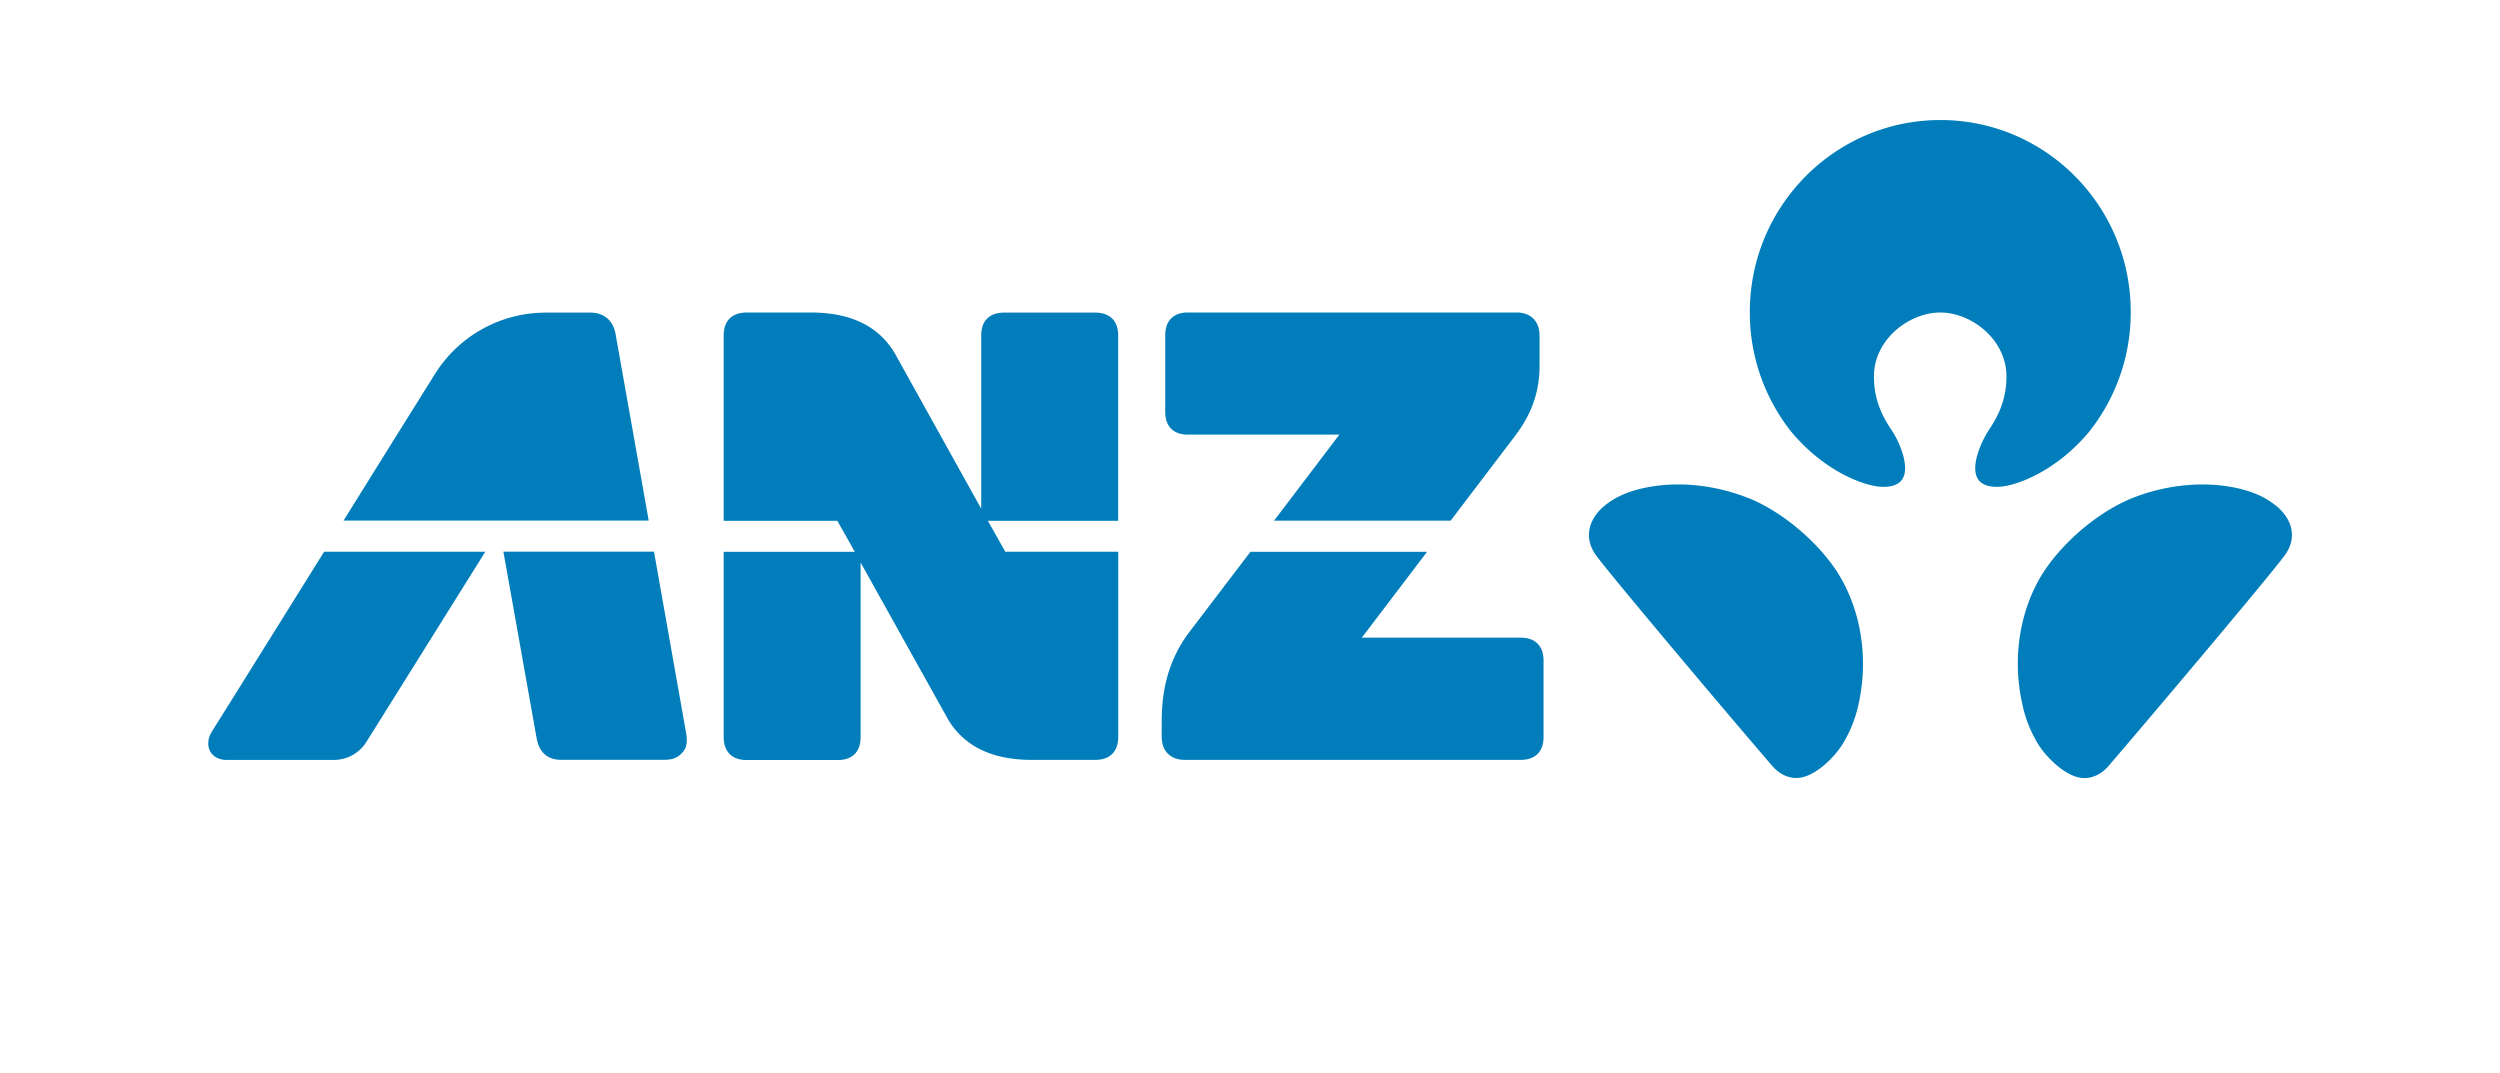
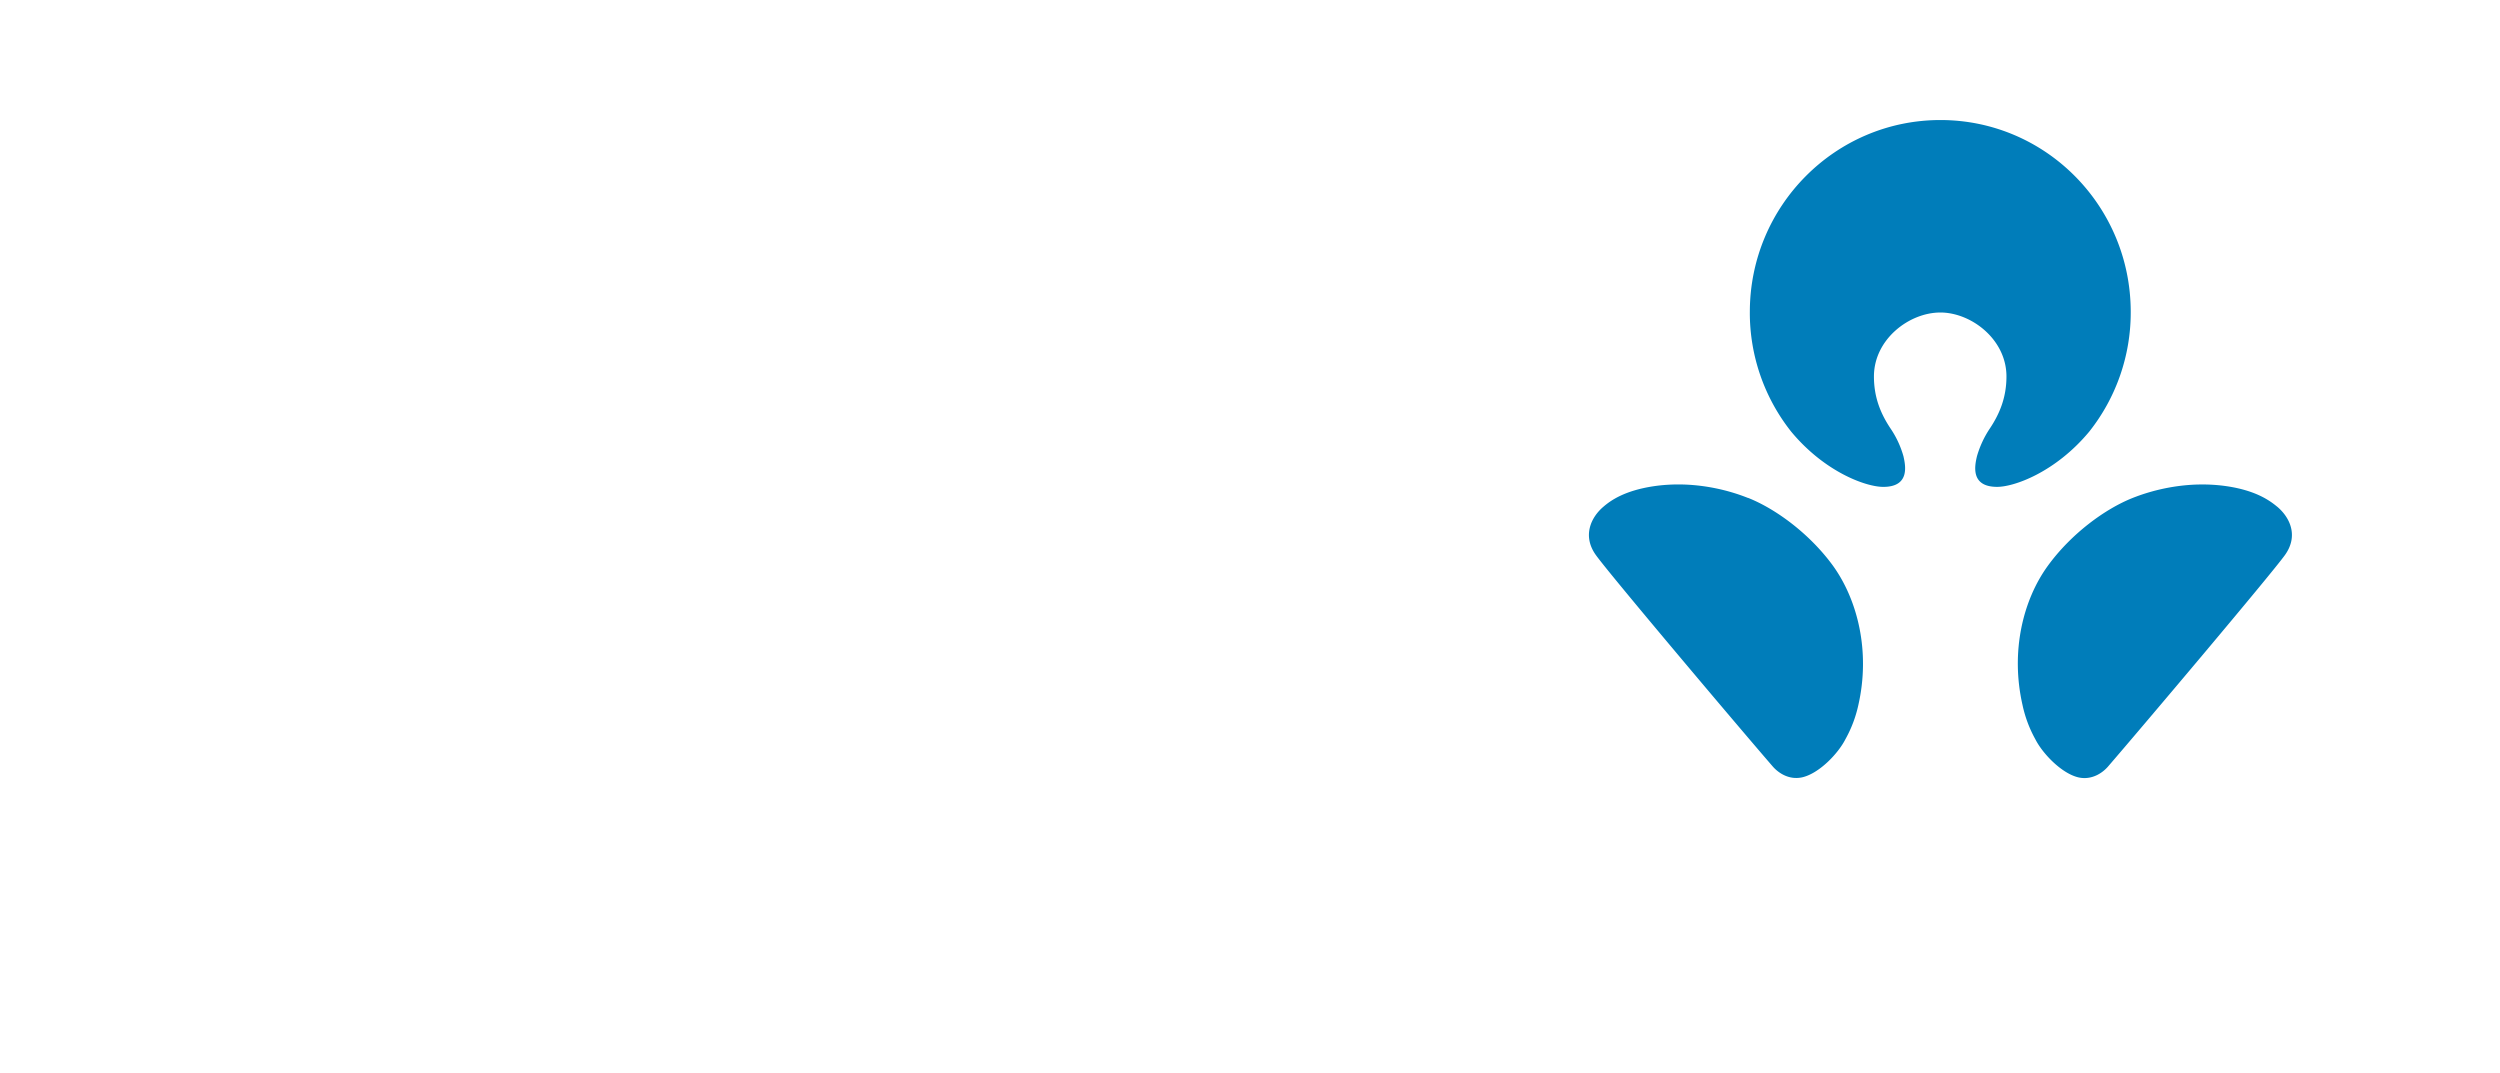
<svg xmlns="http://www.w3.org/2000/svg" viewBox="0 0 1200 514.81">
  <defs>
    <style>.cls-1{fill:#007dba;}</style>
  </defs>
  <title>ANZ</title>
  <g id="logos--lender--au--anz" class="logos logos--lender logos--lender--au logos--lender--au--anz">
    <path class="cls-1" d="M931.35,150c14.84,0,31.75,12.89,31.75,30.69,0,10-3.2,17.78-7.89,24.86A47.57,47.57,0,0,0,948.94,219c-1,4.25-3.28,14.52,9.34,14.69,8.17.2,28.26-6.91,44.54-26.49a92,92,0,0,0,19.93-57.46c0-50.87-40.85-92.12-91.35-92.12s-91.48,41.26-91.48,92.13a91.85,91.85,0,0,0,19.86,57.45c16.28,19.6,36.37,26.7,44.54,26.5,12.56-.17,10.29-10.45,9.34-14.69a45.9,45.9,0,0,0-6.28-13.45c-4.69-7.08-7.89-14.82-7.89-24.86,0-17.83,16.92-30.69,31.84-30.69m161.6,93.12c-3.74-3.1-10.31-7.64-23.77-9.7-18.68-2.8-35.42,1.59-45.47,5.58-13.22,5.25-29.5,17.12-40.75,32.61-11.88,16.37-18,41.08-12.12,66.84A59.55,59.55,0,0,0,977,354.91c3.51,6.91,12.78,16.56,20.89,18.29,6.41,1.31,11.42-2.36,13.87-5.15,16.34-18.93,78.28-92.25,85-101.61s2.28-18.24-3.77-23.28M839,239c-10-4-26.74-8.38-45.46-5.58-13.49,2.08-20.12,6.57-23.77,9.7-6,5-10.4,14-3.77,23.28S834.62,349.09,851,368c2.46,2.79,7.46,6.48,13.89,5.15,8.16-1.75,17.39-11.39,20.89-18.29A59.73,59.73,0,0,0,892,338.45c5.87-25.75-.37-50.47-12.12-66.83-11.27-15.5-27.6-27.39-40.75-32.62" />
-     <path class="cls-1" d="M730,306.07H653.67L685,264.85H600.22L570,304.56c-11.3,15.78-12.39,31.72-12.39,42.77v6.24c0,7.23,4.47,11.17,11.11,11.17H730c6.5,0,10.9-3.59,10.9-10.92V317.08c0-7.4-4.39-11-10.9-11M295.48,160.37c-1.22-6.91-6-10.31-12-10.31H261.91a62.69,62.69,0,0,0-53.36,29.84s-20.6,32.92-43.66,70H311.38Zm241.24.62c0-7.34-4.38-10.93-10.92-10.93H481.88c-6.51,0-10.9,3.59-10.9,10.93v83.2l-41.6-74.82c-8.32-13.8-22.35-19.06-38.67-19.34H358.22c-6.44,0-10.85,3.59-10.85,10.94v89h54.55l8.39,14.89H347.37v88.95c0,7.34,4.41,11,10.85,11h44c6.57,0,10.87-3.65,10.87-11V270l42.05,75.42c8.24,13.72,22.3,19,38.53,19.31h32.16c6.57,0,10.92-3.65,10.92-11V264.84H482.55L474.19,250h62.53V161h0Zm-222.8,103.8h-72.3c1.85,10.11,15.19,85.34,16,89.72,1.23,6.8,5.45,10.19,11.64,10.19H319c4.56,0,6.85-1.43,9-4,1.46-1.82,2.06-4.56,1.38-8.59ZM101.59,351.31c-2,3.4-2,6.91-.77,9.21,1.38,2.69,4.47,4.24,7.81,4.24h51.72A18.4,18.4,0,0,0,175.94,356l57-91.16H155.57c-26.55,42.58-53.31,85.51-54,86.49M570.2,208.61h72.7l-31.36,41.3h84.77l30.92-40.68c9.55-12.57,11.76-23.84,11.76-33.8V161.22C739,154,734.6,150,727.91,150H570.16c-6.5,0-10.85,3.59-10.85,10.93v36.8c0,7.31,4.34,10.9,10.85,10.9" />
  </g>
</svg>